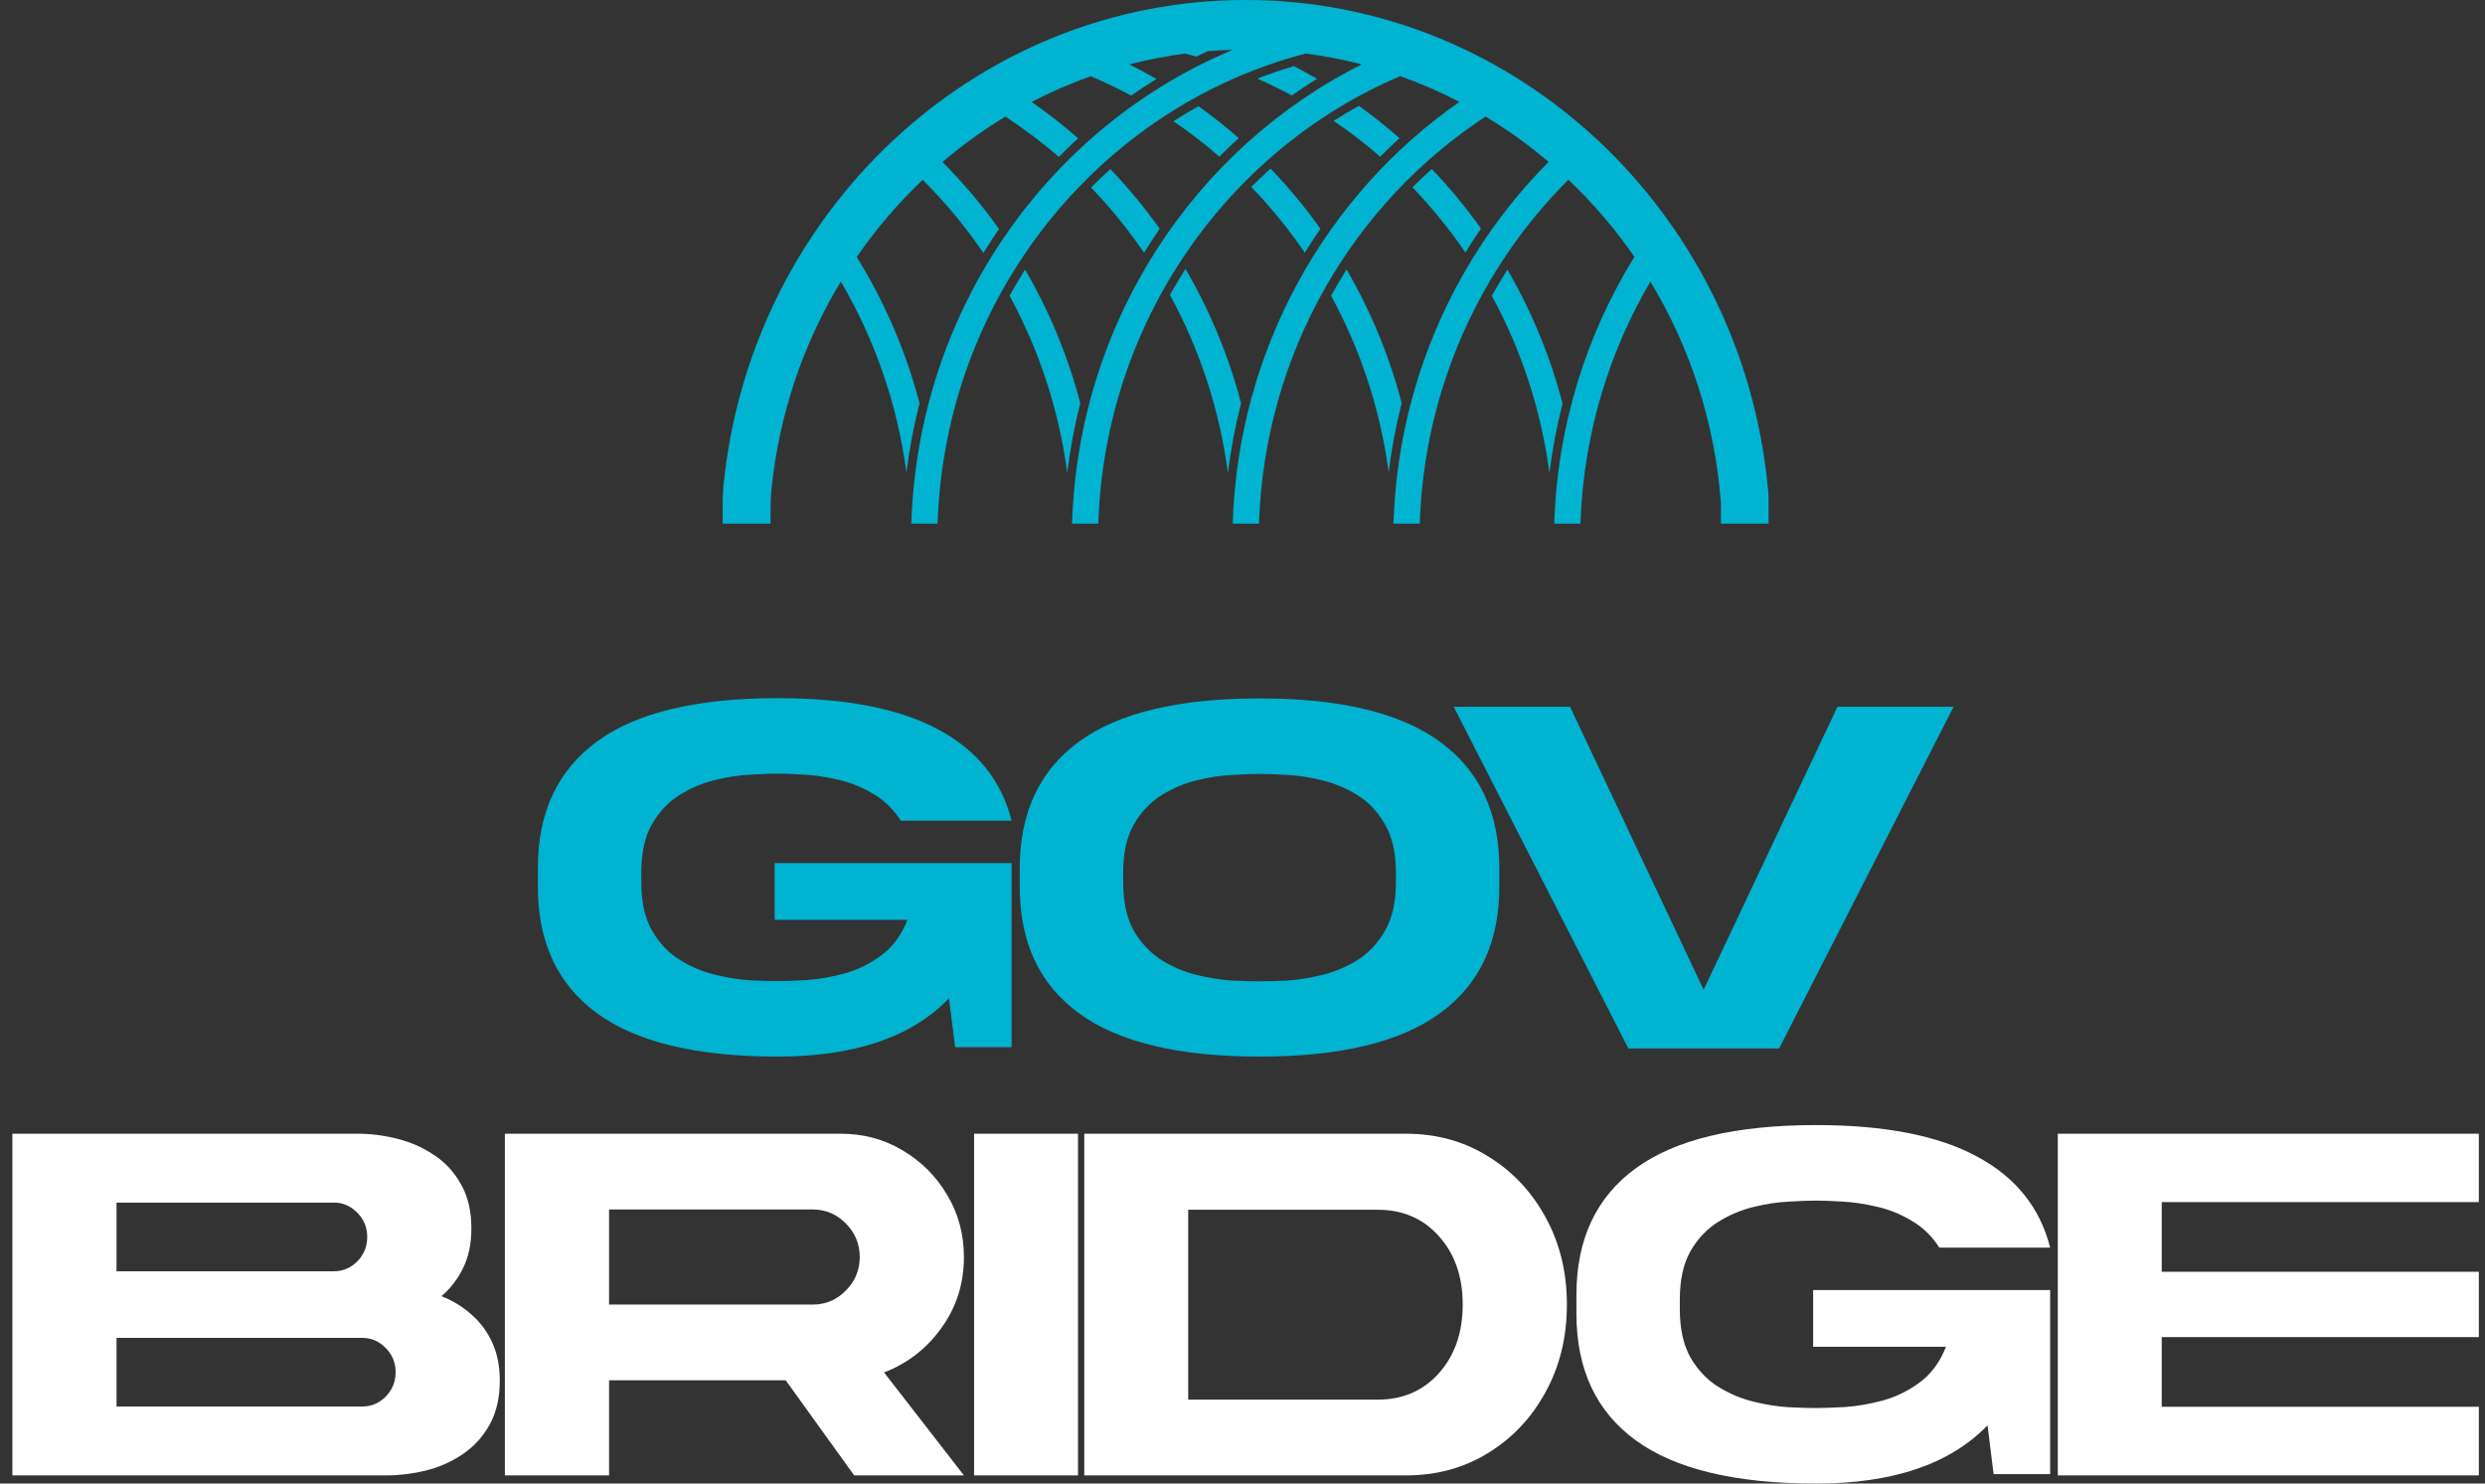
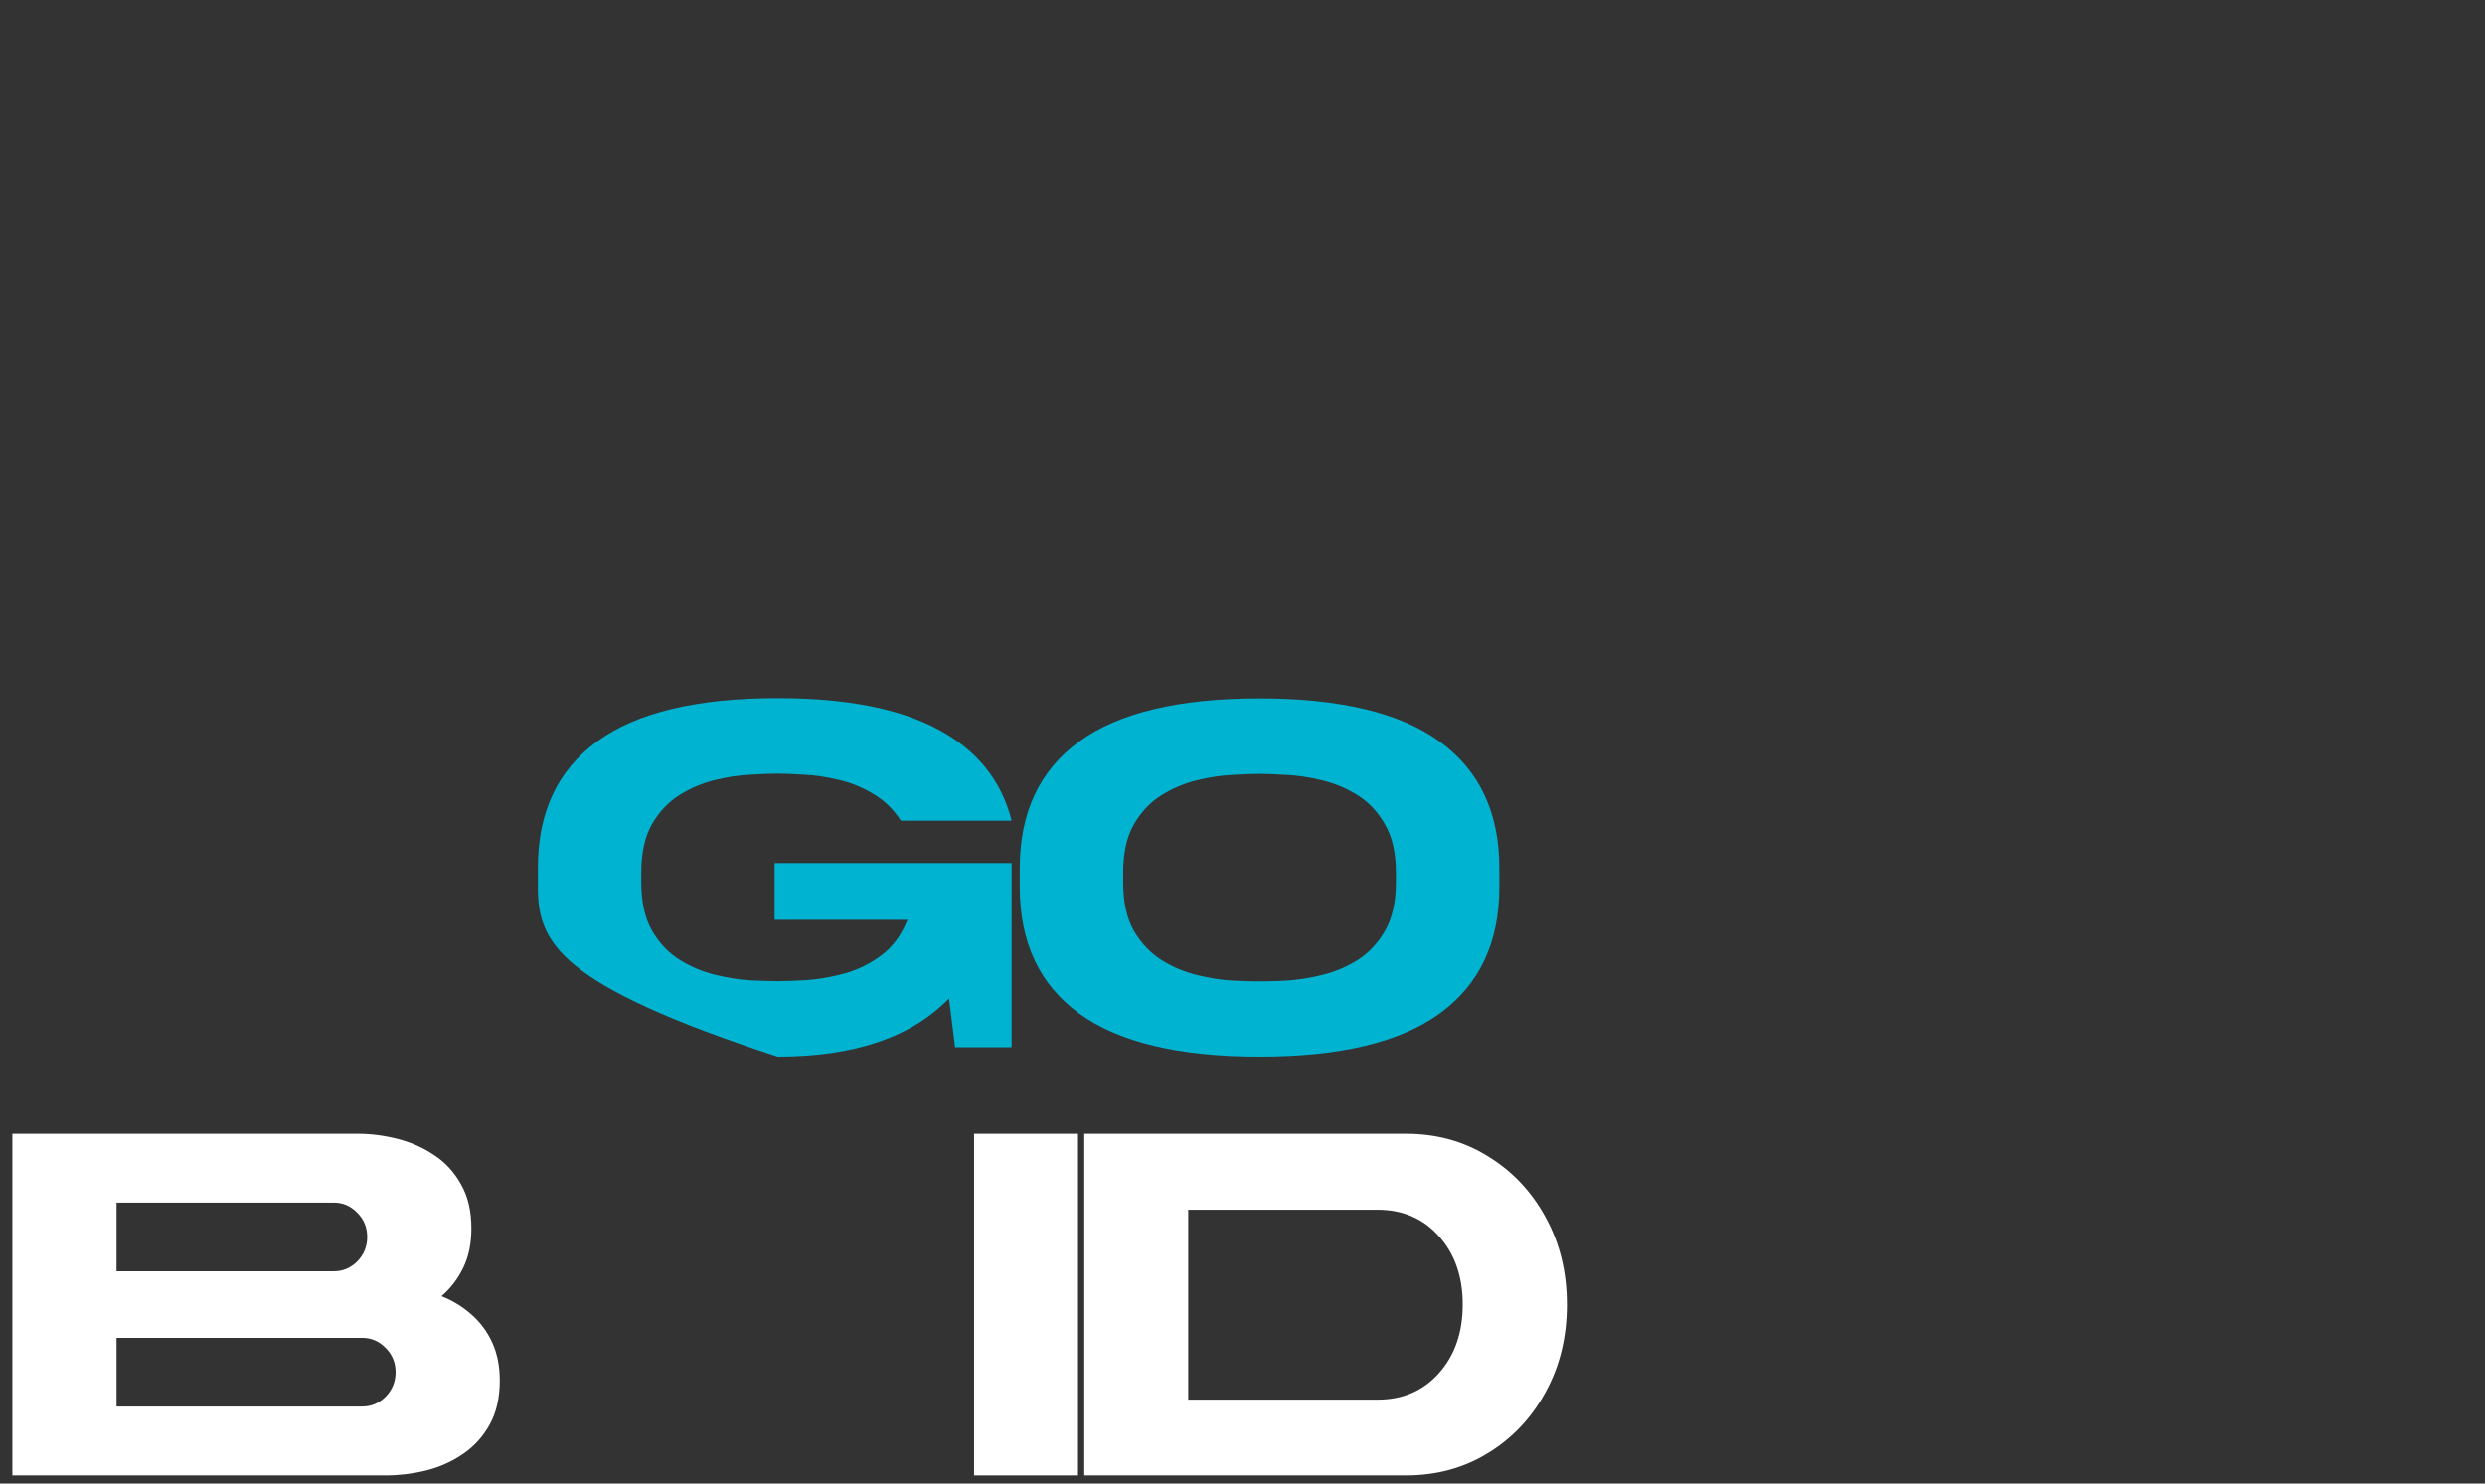
<svg xmlns="http://www.w3.org/2000/svg" width="134" height="80" viewBox="0 0 134 80" fill="none">
  <rect x="0" y="0" width="134" height="80" fill="#333333" stroke="none" />
-   <path d="M66.922 21.745C66.608 22.975 66.369 24.233 66.213 25.51C65.76 22.062 64.679 18.816 63.086 15.905C63.352 15.427 63.632 14.959 63.926 14.5C65.23 16.735 66.249 19.166 66.922 21.745ZM59.876 9.123C59.52 9.443 59.174 9.771 58.836 10.112C59.881 11.198 60.834 12.376 61.69 13.629C61.961 13.189 62.241 12.759 62.535 12.335C61.727 11.198 60.838 10.126 59.879 9.123H59.876ZM55.28 14.537C54.986 14.996 54.704 15.465 54.438 15.945C56.017 18.843 57.096 22.069 57.548 25.496C57.705 24.219 57.941 22.965 58.253 21.74C57.583 19.181 56.573 16.763 55.28 14.54V14.537ZM72.613 14.537C72.32 14.996 72.042 15.467 71.775 15.945C73.35 18.835 74.427 22.05 74.882 25.468C75.038 24.2 75.274 22.953 75.584 21.735C74.914 19.176 73.908 16.761 72.616 14.537H72.613ZM81.287 14.542C80.993 15.004 80.711 15.472 80.444 15.952C82.022 18.85 83.098 22.073 83.55 25.501C83.709 24.235 83.945 22.987 84.26 21.761C83.59 19.195 82.582 16.77 81.287 14.542ZM64.631 5.727C64.169 5.982 63.717 6.252 63.274 6.535C64.137 7.122 64.964 7.761 65.754 8.447C66.091 8.104 66.44 7.77 66.796 7.446C66.103 6.838 65.379 6.266 64.631 5.729V5.727ZM75.467 7.449C74.767 6.831 74.037 6.252 73.279 5.708C72.815 5.963 72.361 6.233 71.913 6.517C72.788 7.11 73.626 7.756 74.425 8.449C74.762 8.106 75.111 7.773 75.467 7.449ZM77.207 9.116C76.851 9.435 76.502 9.764 76.165 10.102C77.207 11.188 78.162 12.361 79.019 13.615C79.287 13.177 79.567 12.747 79.861 12.323C79.053 11.188 78.167 10.114 77.207 9.114V9.116ZM69.771 3.569C69.103 3.766 68.449 3.99 67.804 4.239C68.435 4.518 69.053 4.821 69.659 5.147C70.104 4.835 70.556 4.534 71.02 4.248C70.609 4.012 70.194 3.785 69.771 3.567V3.569ZM68.515 9.092C68.159 9.412 67.811 9.741 67.473 10.079C68.529 11.174 69.496 12.361 70.359 13.629C70.627 13.192 70.91 12.761 71.204 12.338C70.386 11.188 69.487 10.102 68.515 9.092ZM95.337 26.376C95.291 25.865 95.229 25.357 95.156 24.853C93.131 10.807 81.349 0 67.165 0C52.982 0 41.198 10.81 39.175 24.853C39.111 25.288 39.056 25.726 39.012 26.168C38.98 26.494 38.969 26.821 38.969 27.15V28.235H41.551V27.452C41.551 27.093 41.565 26.731 41.602 26.374C42.017 22.298 43.333 18.5 45.34 15.183C47.151 18.268 48.384 21.752 48.877 25.477C49.036 24.205 49.275 22.96 49.584 21.745C48.845 18.918 47.69 16.267 46.198 13.859C47.24 12.345 48.434 10.952 49.754 9.696C50.962 10.9 52.062 12.219 53.028 13.639C53.299 13.201 53.579 12.771 53.871 12.347C52.952 11.056 51.933 9.847 50.822 8.733C51.885 7.829 53.021 7.011 54.215 6.289C55.223 6.949 56.187 7.671 57.094 8.461C57.434 8.118 57.78 7.782 58.136 7.458C57.34 6.755 56.499 6.105 55.627 5.499C56.653 4.965 57.721 4.501 58.818 4.111C59.564 4.426 60.292 4.773 60.999 5.154C61.444 4.842 61.897 4.544 62.36 4.258C61.883 3.981 61.394 3.721 60.9 3.472C61.878 3.219 62.879 3.025 63.899 2.89C64.103 2.943 64.309 2.995 64.512 3.051C64.714 2.952 64.918 2.857 65.12 2.76C65.57 2.725 66.02 2.699 66.477 2.687C56.577 6.812 49.502 16.664 49.141 28.235H50.558C50.96 15.985 59.291 5.771 70.419 2.886C71.442 3.021 72.448 3.217 73.431 3.472C64.436 7.976 58.145 17.343 57.808 28.235H59.224C59.58 17.34 66.213 8.056 75.506 4.106C76.606 4.497 77.671 4.96 78.697 5.495C71.553 10.467 66.768 18.776 66.472 28.235H67.889C68.192 19.008 72.999 10.94 80.109 6.285C81.308 7.009 82.444 7.825 83.507 8.731C78.541 13.717 75.38 20.602 75.141 28.235H76.558C76.796 20.969 79.827 14.419 84.574 9.691C85.894 10.944 87.088 12.34 88.133 13.851C85.541 18.036 83.975 22.956 83.81 28.235H85.224C85.38 23.474 86.742 19.022 88.994 15.186C91.106 18.674 92.454 22.703 92.789 27.022C92.791 27.046 92.793 27.072 92.798 27.095V28.235H95.365V26.996C95.365 26.79 95.358 26.582 95.337 26.376Z" fill="#00B3D1" />
-   <path d="M41.77 46.544H54.55V56.47H51.502L51.174 53.838C49.151 55.931 46.071 56.977 41.934 56.977C37.579 56.977 34.335 56.2 32.203 54.647C30.07 53.093 29.004 50.817 29.004 47.819V46.805C29.004 43.807 30.07 41.531 32.203 39.978C34.335 38.424 37.579 37.647 41.934 37.647C45.615 37.647 48.499 38.209 50.586 39.333C52.682 40.448 54.003 42.089 54.55 44.255H48.577C48.176 43.633 47.675 43.149 47.073 42.802C46.481 42.445 45.857 42.194 45.201 42.048C44.545 41.892 43.925 41.801 43.342 41.774C42.759 41.737 42.289 41.719 41.934 41.719C41.57 41.719 41.082 41.737 40.472 41.774C39.87 41.801 39.232 41.897 38.558 42.062C37.884 42.226 37.246 42.496 36.645 42.87C36.043 43.245 35.547 43.77 35.155 44.447C34.772 45.123 34.581 45.991 34.581 47.052V47.573C34.581 48.633 34.772 49.501 35.155 50.177C35.547 50.854 36.043 51.379 36.645 51.754C37.246 52.129 37.884 52.398 38.558 52.563C39.232 52.727 39.87 52.828 40.472 52.864C41.082 52.892 41.57 52.906 41.934 52.906C42.317 52.906 42.836 52.887 43.492 52.851C44.148 52.805 44.832 52.686 45.542 52.494C46.262 52.293 46.928 51.964 47.538 51.507C48.148 51.05 48.613 50.415 48.932 49.602H41.77V46.544Z" fill="#00B3D1" />
+   <path d="M41.77 46.544H54.55V56.47H51.502L51.174 53.838C49.151 55.931 46.071 56.977 41.934 56.977C30.07 53.093 29.004 50.817 29.004 47.819V46.805C29.004 43.807 30.07 41.531 32.203 39.978C34.335 38.424 37.579 37.647 41.934 37.647C45.615 37.647 48.499 38.209 50.586 39.333C52.682 40.448 54.003 42.089 54.55 44.255H48.577C48.176 43.633 47.675 43.149 47.073 42.802C46.481 42.445 45.857 42.194 45.201 42.048C44.545 41.892 43.925 41.801 43.342 41.774C42.759 41.737 42.289 41.719 41.934 41.719C41.57 41.719 41.082 41.737 40.472 41.774C39.87 41.801 39.232 41.897 38.558 42.062C37.884 42.226 37.246 42.496 36.645 42.87C36.043 43.245 35.547 43.77 35.155 44.447C34.772 45.123 34.581 45.991 34.581 47.052V47.573C34.581 48.633 34.772 49.501 35.155 50.177C35.547 50.854 36.043 51.379 36.645 51.754C37.246 52.129 37.884 52.398 38.558 52.563C39.232 52.727 39.87 52.828 40.472 52.864C41.082 52.892 41.57 52.906 41.934 52.906C42.317 52.906 42.836 52.887 43.492 52.851C44.148 52.805 44.832 52.686 45.542 52.494C46.262 52.293 46.928 51.964 47.538 51.507C48.148 51.05 48.613 50.415 48.932 49.602H41.77V46.544Z" fill="#00B3D1" />
  <path d="M80.849 47.833C80.849 50.822 79.778 53.093 77.637 54.647C75.504 56.2 72.265 56.977 67.919 56.977C63.563 56.977 60.319 56.2 58.187 54.647C56.055 53.093 54.989 50.822 54.989 47.833V46.819C54.989 43.821 56.055 41.545 58.187 39.991C60.319 38.438 63.563 37.661 67.919 37.661C72.265 37.661 75.504 38.438 77.637 39.991C79.778 41.545 80.849 43.821 80.849 46.819V47.833ZM60.565 47.573C60.565 48.642 60.757 49.515 61.139 50.191C61.531 50.858 62.028 51.384 62.629 51.768C63.23 52.142 63.868 52.412 64.543 52.577C65.217 52.741 65.855 52.842 66.456 52.878C67.067 52.906 67.554 52.919 67.919 52.919C68.283 52.919 68.766 52.906 69.367 52.878C69.969 52.842 70.607 52.741 71.281 52.577C71.964 52.412 72.607 52.142 73.208 51.768C73.809 51.384 74.302 50.858 74.684 50.191C75.076 49.515 75.272 48.642 75.272 47.573V47.065C75.272 45.996 75.076 45.128 74.684 44.461C74.302 43.784 73.809 43.259 73.208 42.884C72.607 42.509 71.964 42.24 71.281 42.075C70.607 41.911 69.969 41.815 69.367 41.787C68.766 41.751 68.283 41.732 67.919 41.732C67.554 41.732 67.067 41.751 66.456 41.787C65.855 41.815 65.217 41.911 64.543 42.075C63.868 42.24 63.23 42.509 62.629 42.884C62.028 43.259 61.531 43.784 61.139 44.461C60.757 45.128 60.565 45.996 60.565 47.065V47.573Z" fill="#00B3D1" />
-   <path d="M99.083 38.113H105.343L95.939 56.538H87.807L78.389 38.113H84.663L91.866 53.372L99.083 38.113Z" fill="#00B3D1" />
  <path d="M23.806 69.896C24.408 70.134 24.945 70.463 25.419 70.883C25.893 71.295 26.267 71.797 26.54 72.391C26.814 72.985 26.95 73.671 26.95 74.448C26.95 75.389 26.763 76.189 26.39 76.847C26.025 77.496 25.542 78.021 24.941 78.423C24.349 78.826 23.688 79.118 22.959 79.301C22.239 79.475 21.529 79.561 20.827 79.561H0.667V61.136H19.296C19.998 61.136 20.709 61.227 21.428 61.41C22.157 61.593 22.818 61.886 23.41 62.288C24.012 62.681 24.494 63.206 24.859 63.864C25.233 64.513 25.419 65.308 25.419 66.25C25.419 67.054 25.274 67.758 24.982 68.361C24.69 68.964 24.299 69.476 23.806 69.896ZM18.011 64.851H6.284V68.553H18.011C18.494 68.553 18.913 68.374 19.269 68.018C19.624 67.653 19.802 67.214 19.802 66.702C19.802 66.19 19.624 65.756 19.269 65.4C18.913 65.034 18.494 64.851 18.011 64.851ZM19.542 75.846C20.025 75.846 20.444 75.668 20.8 75.311C21.155 74.946 21.333 74.507 21.333 73.995C21.333 73.484 21.155 73.049 20.8 72.693C20.444 72.327 20.025 72.145 19.542 72.145H6.284V75.846H19.542Z" fill="white" />
-   <path d="M51.978 67.785C51.978 69.211 51.577 70.481 50.775 71.596C49.982 72.711 48.948 73.516 47.672 74.009L51.978 79.561H46.06L42.369 74.434H32.843V79.561H27.225V61.136H45.349C46.57 61.136 47.682 61.438 48.684 62.041C49.686 62.635 50.484 63.435 51.076 64.44C51.677 65.445 51.978 66.56 51.978 67.785ZM32.843 65.221V70.349H43.818C44.52 70.349 45.117 70.097 45.609 69.595C46.11 69.092 46.36 68.489 46.36 67.785C46.36 67.081 46.11 66.478 45.609 65.975C45.117 65.473 44.52 65.221 43.818 65.221H32.843Z" fill="white" />
  <path d="M52.526 61.136H58.13V79.561H52.526V61.136Z" fill="white" />
  <path d="M74.282 75.476C75.64 75.476 76.742 75.001 77.59 74.05C78.446 73.091 78.874 71.857 78.874 70.349C78.874 68.841 78.446 67.611 77.59 66.661C76.742 65.71 75.64 65.235 74.282 65.235H64.072V75.476H74.282ZM75.813 61.136C77.462 61.136 78.938 61.543 80.241 62.356C81.553 63.16 82.588 64.257 83.344 65.646C84.109 67.036 84.492 68.603 84.492 70.349C84.492 72.103 84.109 73.675 83.344 75.065C82.588 76.454 81.553 77.551 80.241 78.355C78.938 79.159 77.462 79.561 75.813 79.561H58.468V61.136H75.813Z" fill="white" />
-   <path d="M97.772 69.567H110.551V79.493H107.503L107.175 76.861C105.152 78.954 102.073 80 97.936 80C93.58 80 90.336 79.223 88.204 77.669C86.072 76.116 85.006 73.84 85.006 70.842V69.828C85.006 66.83 86.072 64.554 88.204 63.001C90.336 61.447 93.58 60.67 97.936 60.67C101.617 60.67 104.501 61.232 106.588 62.356C108.683 63.471 110.005 65.112 110.551 67.278H104.578C104.177 66.656 103.676 66.172 103.075 65.825C102.483 65.468 101.858 65.217 101.202 65.071C100.546 64.915 99.927 64.824 99.344 64.796C98.76 64.76 98.291 64.742 97.936 64.742C97.571 64.742 97.084 64.76 96.473 64.796C95.872 64.824 95.234 64.92 94.56 65.084C93.885 65.249 93.248 65.518 92.646 65.893C92.045 66.268 91.548 66.793 91.156 67.47C90.774 68.146 90.582 69.014 90.582 70.075V70.595C90.582 71.656 90.774 72.524 91.156 73.2C91.548 73.876 92.045 74.402 92.646 74.777C93.248 75.151 93.885 75.421 94.56 75.586C95.234 75.75 95.872 75.851 96.473 75.887C97.084 75.915 97.571 75.928 97.936 75.928C98.319 75.928 98.838 75.91 99.494 75.874C100.15 75.828 100.833 75.709 101.544 75.517C102.264 75.316 102.929 74.987 103.54 74.53C104.15 74.073 104.615 73.438 104.934 72.624H97.772V69.567Z" fill="white" />
-   <path d="M133.667 64.824H116.568V68.58H133.667V72.103H116.568V75.86H133.667V79.561H110.964V61.136H133.667V64.824Z" fill="white" />
</svg>